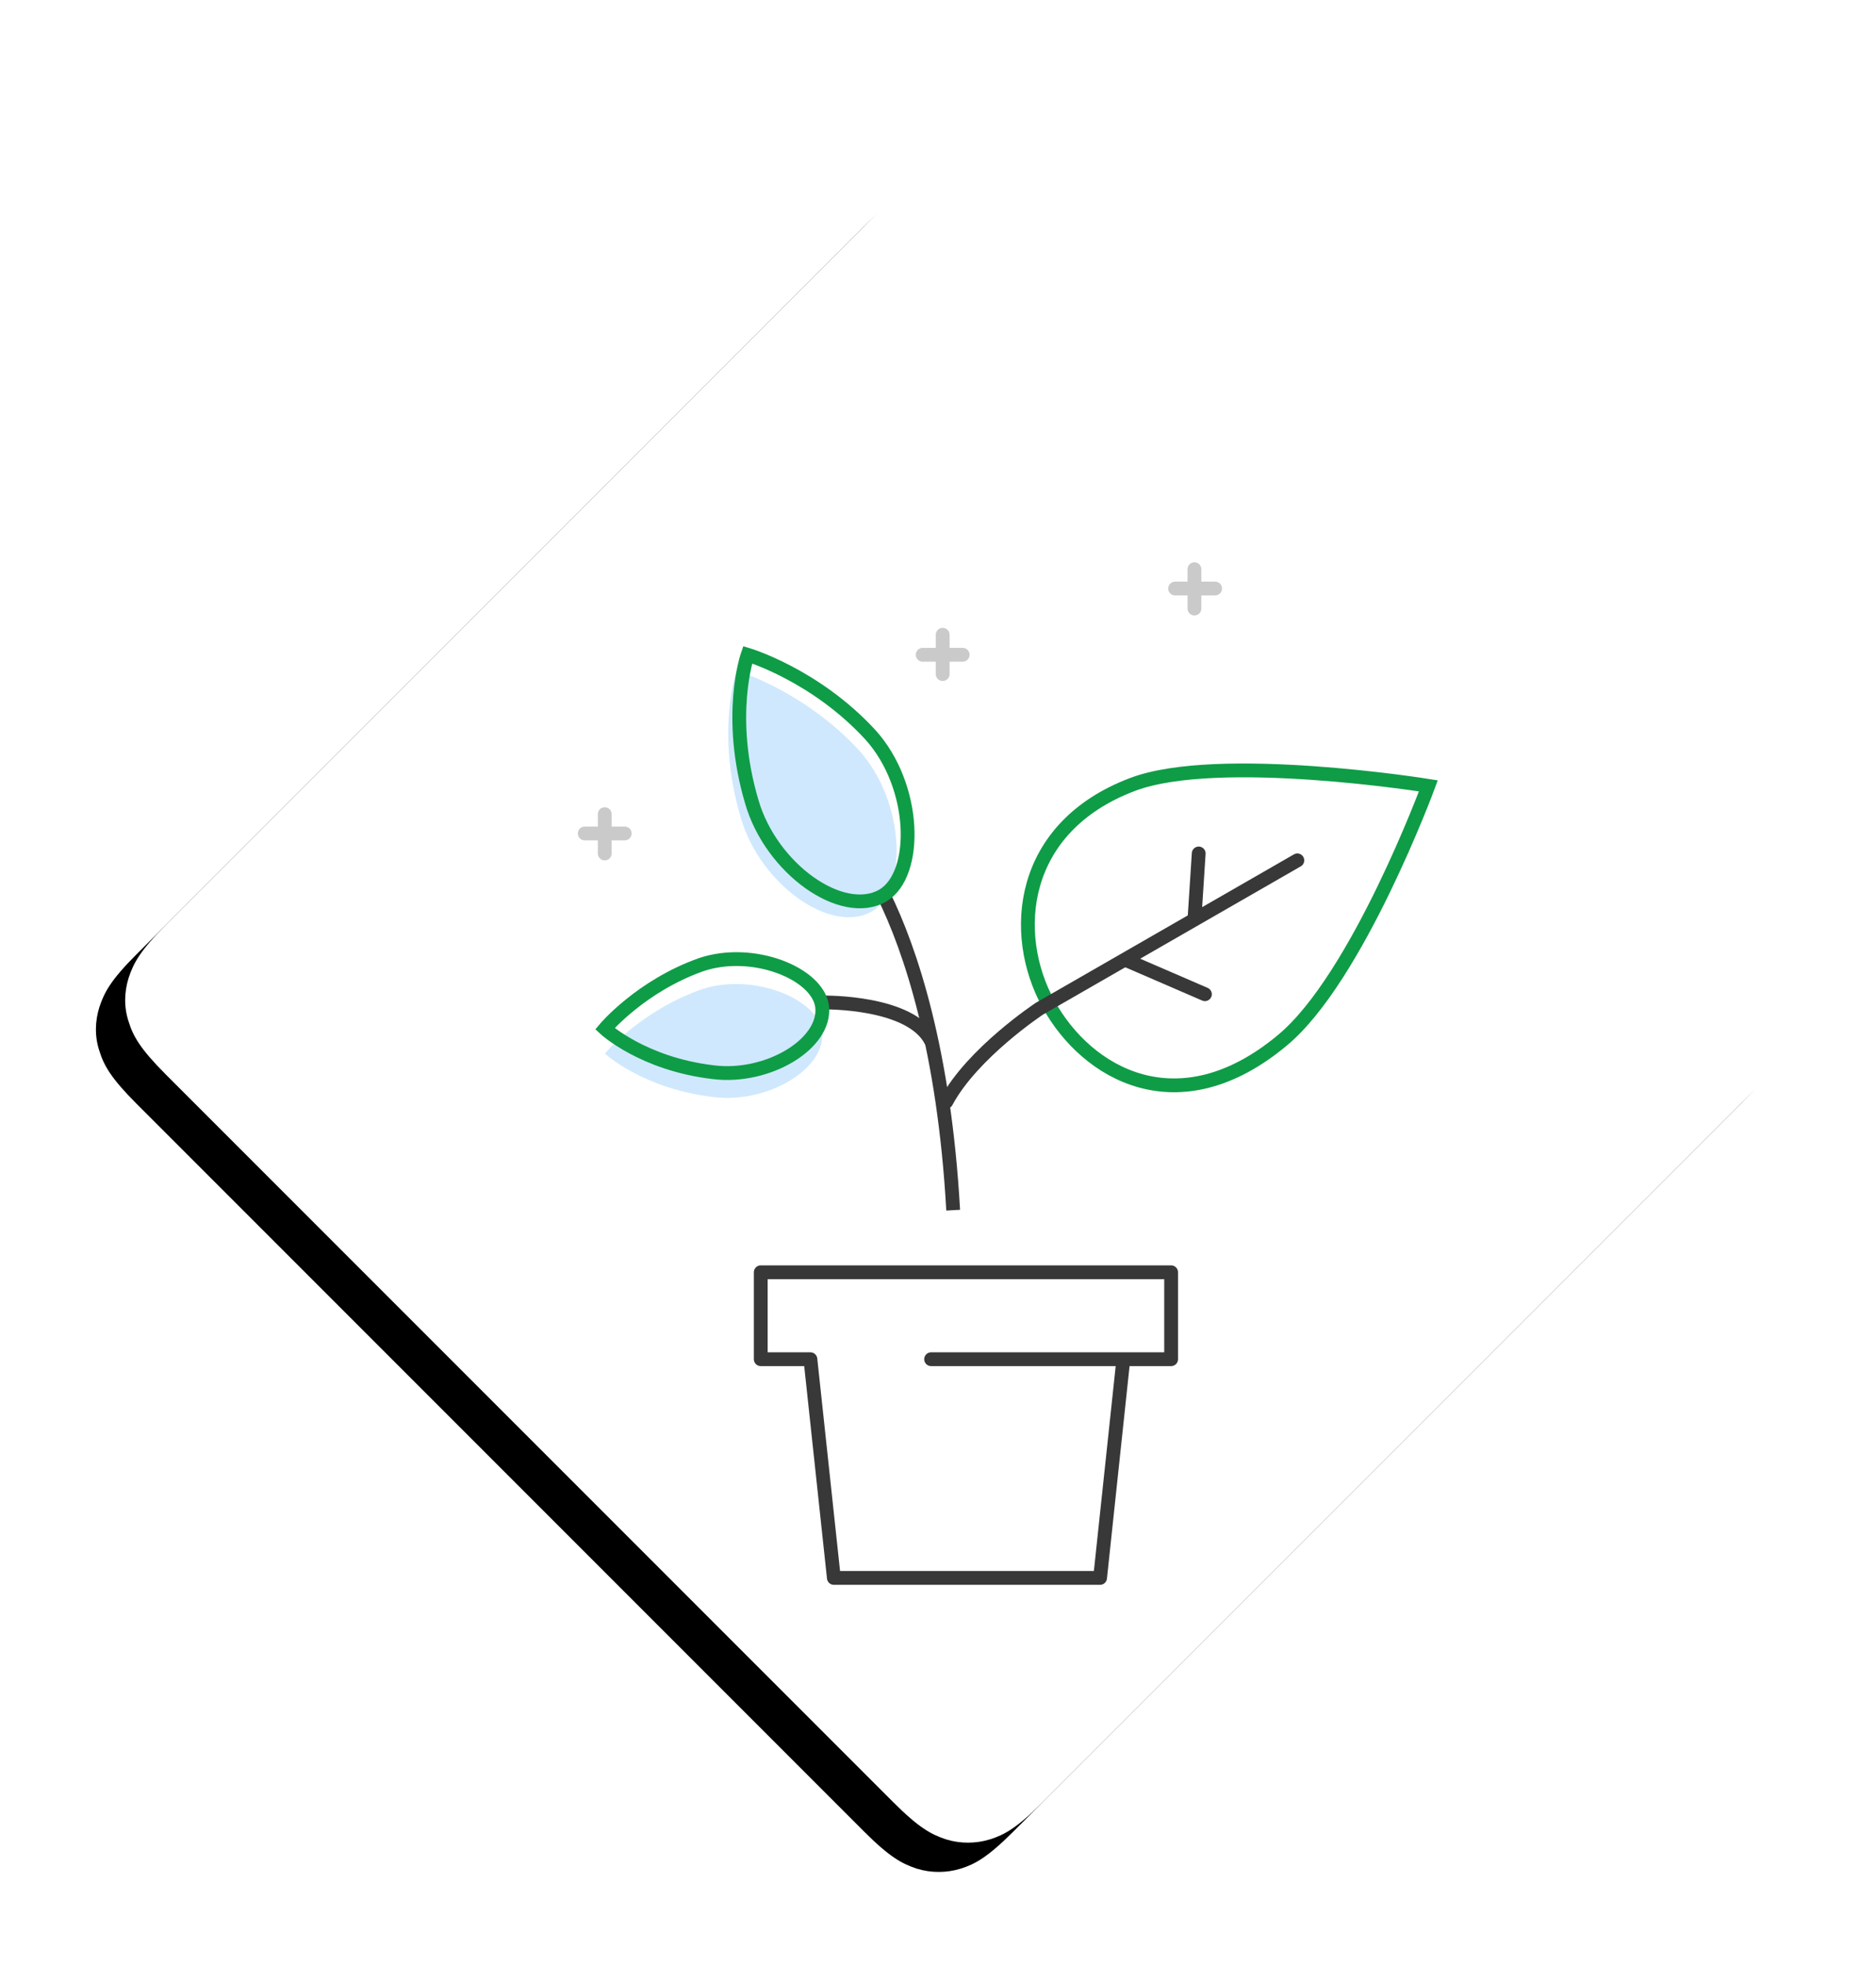
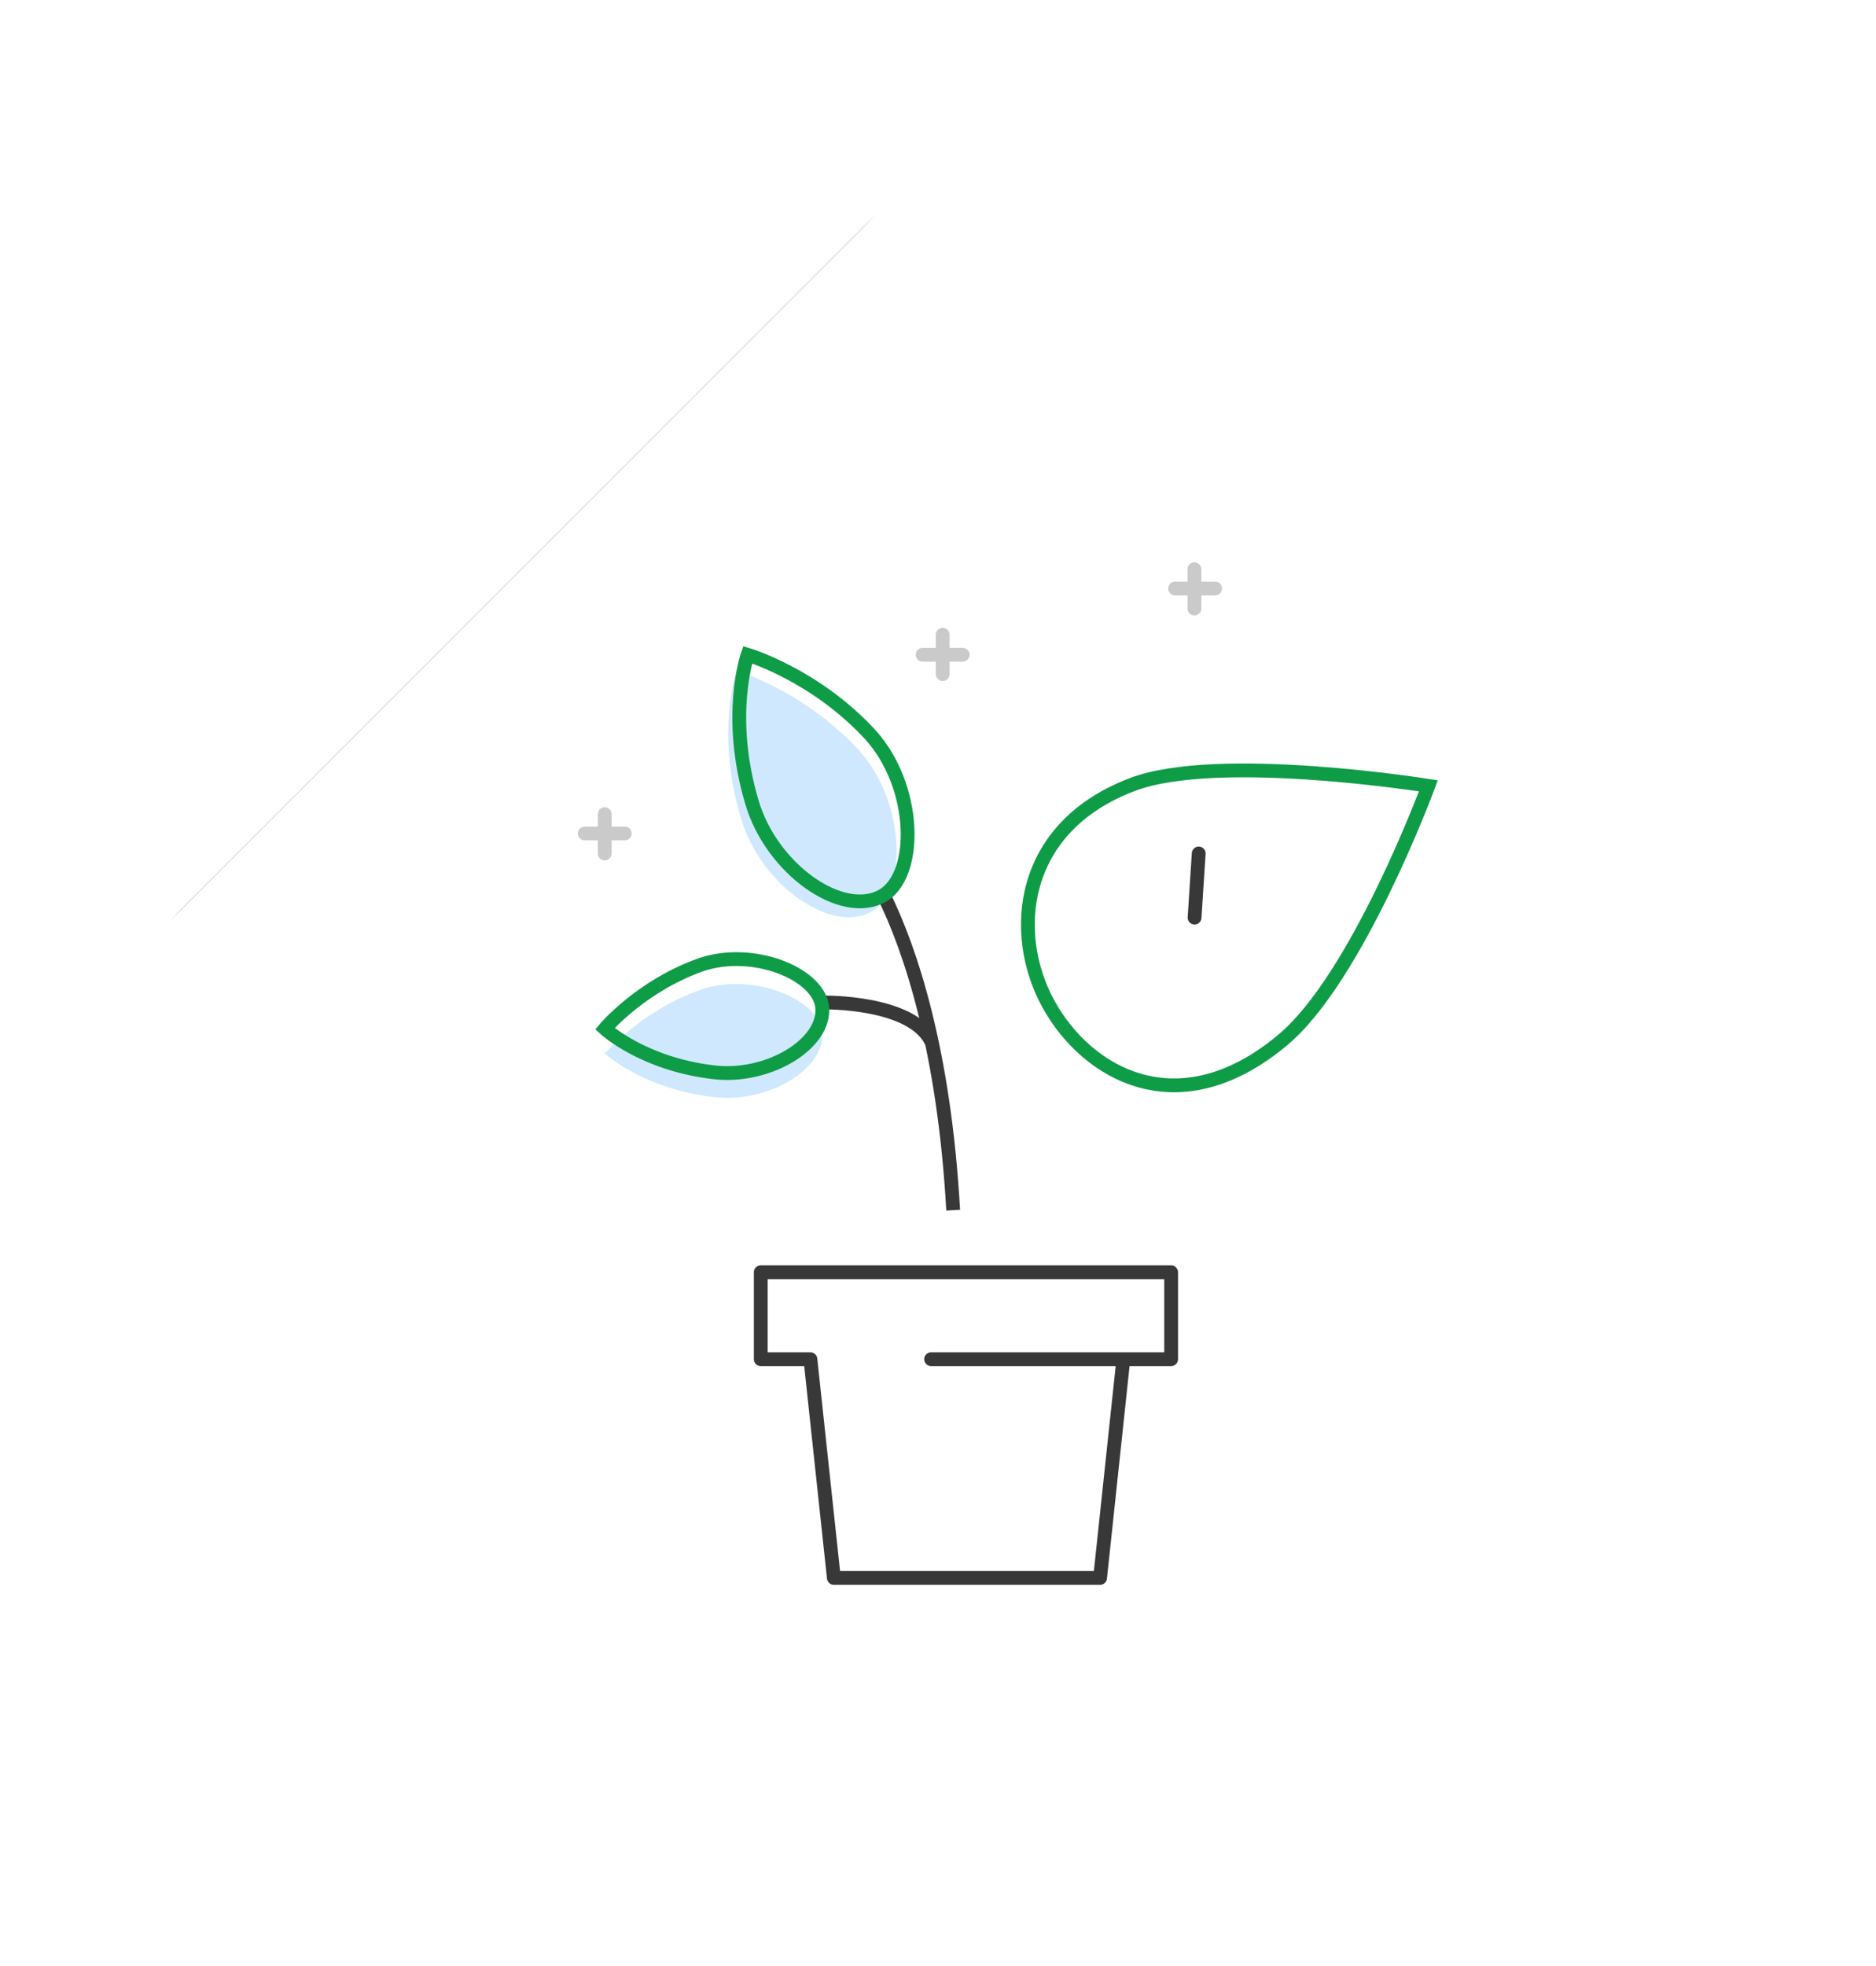
<svg xmlns="http://www.w3.org/2000/svg" version="1.1" id="Layer_1" x="0px" y="0px" viewBox="-343 138 272 285" style="enable-background:new -343 138 272 285;" xml:space="preserve">
  <style type="text/css">
	.st0{filter:url(#filter-4);}
	.st1{fill:#FFFFFF;}
	.st2{fill:none;stroke:#CACACA;stroke-width:2;stroke-linecap:round;stroke-linejoin:round;}
	.st3{fill:#CFE8FD;}
	.st4{fill:none;stroke:#383838;stroke-width:2;stroke-linecap:round;stroke-linejoin:round;stroke-miterlimit:10;}
	.st5{fill:none;stroke:#383838;stroke-width:2;stroke-linejoin:round;stroke-miterlimit:10;}
	.st6{fill:none;stroke:#0F9C47;stroke-width:2;stroke-miterlimit:10;}
	.st7{fill:none;stroke:#0F9C47;stroke-width:2;stroke-linecap:round;stroke-miterlimit:10;}
</style>
  <filter width="126.7%" height="126.7%" x="-13.3%" y="-10.0%" filterUnits="objectBoundingBox" id="filter-4">
    <feOffset in="SourceAlpha" dy="6" result="shadowOffsetOuter1" dx="0" />
    <feGaussianBlur in="shadowOffsetOuter1" result="shadowBlurOuter1" stdDeviation="7" />
    <feColorMatrix type="matrix" in="shadowBlurOuter1" values="0 0 0 0 0.652   0 0 0 0 0.652   0 0 0 0 0.652  0 0 0 0.5 0">
		</feColorMatrix>
  </filter>
  <title>Group</title>
  <desc>Created with Sketch.</desc>
  <g id="Page-1">
    <g id="Group" transform="translate(13, -3)">
      <g id="Rectangle-13-Copy-3" transform="translate(127.279, 148) rotate(45) translate(-127.279, -148) ">
        <g class="st0">
-           <path id="path-3_2_" d="M-92.3,398.1H56.9c5.3,0,7.3,0.6,9.2,1.6c2,1,3.5,2.6,4.5,4.5c1,2,1.6,3.9,1.6,9.2v149.2      c0,5.3-0.6,7.3-1.6,9.2s-2.6,3.5-4.5,4.5c-2,1-3.9,1.6-9.2,1.6H-92.3c-5.3,0-7.3-0.6-9.2-1.6c-2-1-3.5-2.6-4.5-4.5      c-1-2-1.6-3.9-1.6-9.2V413.5c0-5.3,0.6-7.3,1.6-9.2c1-2,2.6-3.5,4.5-4.5C-99.6,398.7-97.6,398.1-92.3,398.1z" />
+           <path id="path-3_2_" d="M-92.3,398.1H56.9c5.3,0,7.3,0.6,9.2,1.6c2,1,3.5,2.6,4.5,4.5v149.2      c0,5.3-0.6,7.3-1.6,9.2s-2.6,3.5-4.5,4.5c-2,1-3.9,1.6-9.2,1.6H-92.3c-5.3,0-7.3-0.6-9.2-1.6c-2-1-3.5-2.6-4.5-4.5      c-1-2-1.6-3.9-1.6-9.2V413.5c0-5.3,0.6-7.3,1.6-9.2c1-2,2.6-3.5,4.5-4.5C-99.6,398.7-97.6,398.1-92.3,398.1z" />
        </g>
        <g>
          <path id="path-3_1_" class="st1" d="M-92.3,398.1H56.9c5.3,0,7.3,0.6,9.2,1.6c2,1,3.5,2.6,4.5,4.5c1,2,1.6,3.9,1.6,9.2v149.2      c0,5.3-0.6,7.3-1.6,9.2s-2.6,3.5-4.5,4.5c-2,1-3.9,1.6-9.2,1.6H-92.3c-5.3,0-7.3-0.6-9.2-1.6c-2-1-3.5-2.6-4.5-4.5      c-1-2-1.6-3.9-1.6-9.2V413.5c0-5.3,0.6-7.3,1.6-9.2c1-2,2.6-3.5,4.5-4.5C-99.6,398.7-97.6,398.1-92.3,398.1z" />
        </g>
      </g>
      <g id="Group-3" transform="translate(86.279, 95)">
        <path id="Shape" class="st2" d="M-357.5,166.8h5.8" />
        <path id="Shape_1_" class="st2" d="M-354.6,164v5.7" />
        <path id="Shape_2_" class="st2" d="M-271.9,131.3h5.8" />
        <path id="Shape_3_" class="st2" d="M-269.1,128.5v5.7" />
        <path id="Shape_4_" class="st2" d="M-308.5,140.9h5.8" />
        <path id="Shape_5_" class="st2" d="M-305.6,138v5.7" />
      </g>
    </g>
  </g>
  <path class="st3" d="M-216.6,270.1c-5.9,3.4-16.2-3.9-19-13.6c-3.7-12.5-0.6-21.3-0.6-21.3s9.8,2.9,17.8,11.6  C-211.7,254.3-211.4,267.1-216.6,270.1" />
  <path class="st3" d="M-223.8,287.5c0.6,5.4-7.9,10.5-15.8,9.5c-10.2-1.2-15.7-6.3-15.7-6.3s5.2-6.2,14-9.3  C-233.8,278.9-224.4,282.8-223.8,287.5z" />
  <g>
    <polyline class="st4" points="-180.2,335.7 -183.5,366.7 -222.1,366.7 -225.5,335 -232.7,335 -232.7,322.4 -173.2,322.4    -173.2,335 -208,335  " />
    <path class="st5" d="M-214.9,267.7c3.9,7.9,8.8,22.5,10.1,45.7" />
    <path class="st4" d="M-223.5,283.3c0,0,12.6-0.2,15.5,5.6" />
    <path class="st6" d="M-215,267.8c-5.9,3.4-16.2-3.9-19-13.6c-3.7-12.5-0.6-21.3-0.6-21.3s9.8,2.9,17.8,11.6   C-210.1,251.9-209.8,264.7-215,267.8z" />
    <path class="st6" d="M-223.8,283.9c0.6,5.4-7.9,10.5-15.8,9.5c-10.2-1.2-15.7-6.3-15.7-6.3s5.2-6.2,14-9.3   C-233.8,275.3-224.4,279.1-223.8,283.9z" />
    <path class="st7" d="M-157.1,288.8c-15,12.5-28.3,4.9-33.9-5.3c-5.6-10.2-4.2-25.6,12.2-31.8c12.4-4.7,42.9,0.2,42.9,0.2   S-146.2,279.8-157.1,288.8z" />
-     <line class="st4" x1="-179.4" y1="277.3" x2="-168.3" y2="282.1" />
    <line class="st4" x1="-169.8" y1="271" x2="-169.2" y2="261.7" />
-     <path class="st4" d="M-205.8,297.7c3.8-7.1,13.5-13.5,13.5-13.5l37.4-21.5" />
  </g>
</svg>